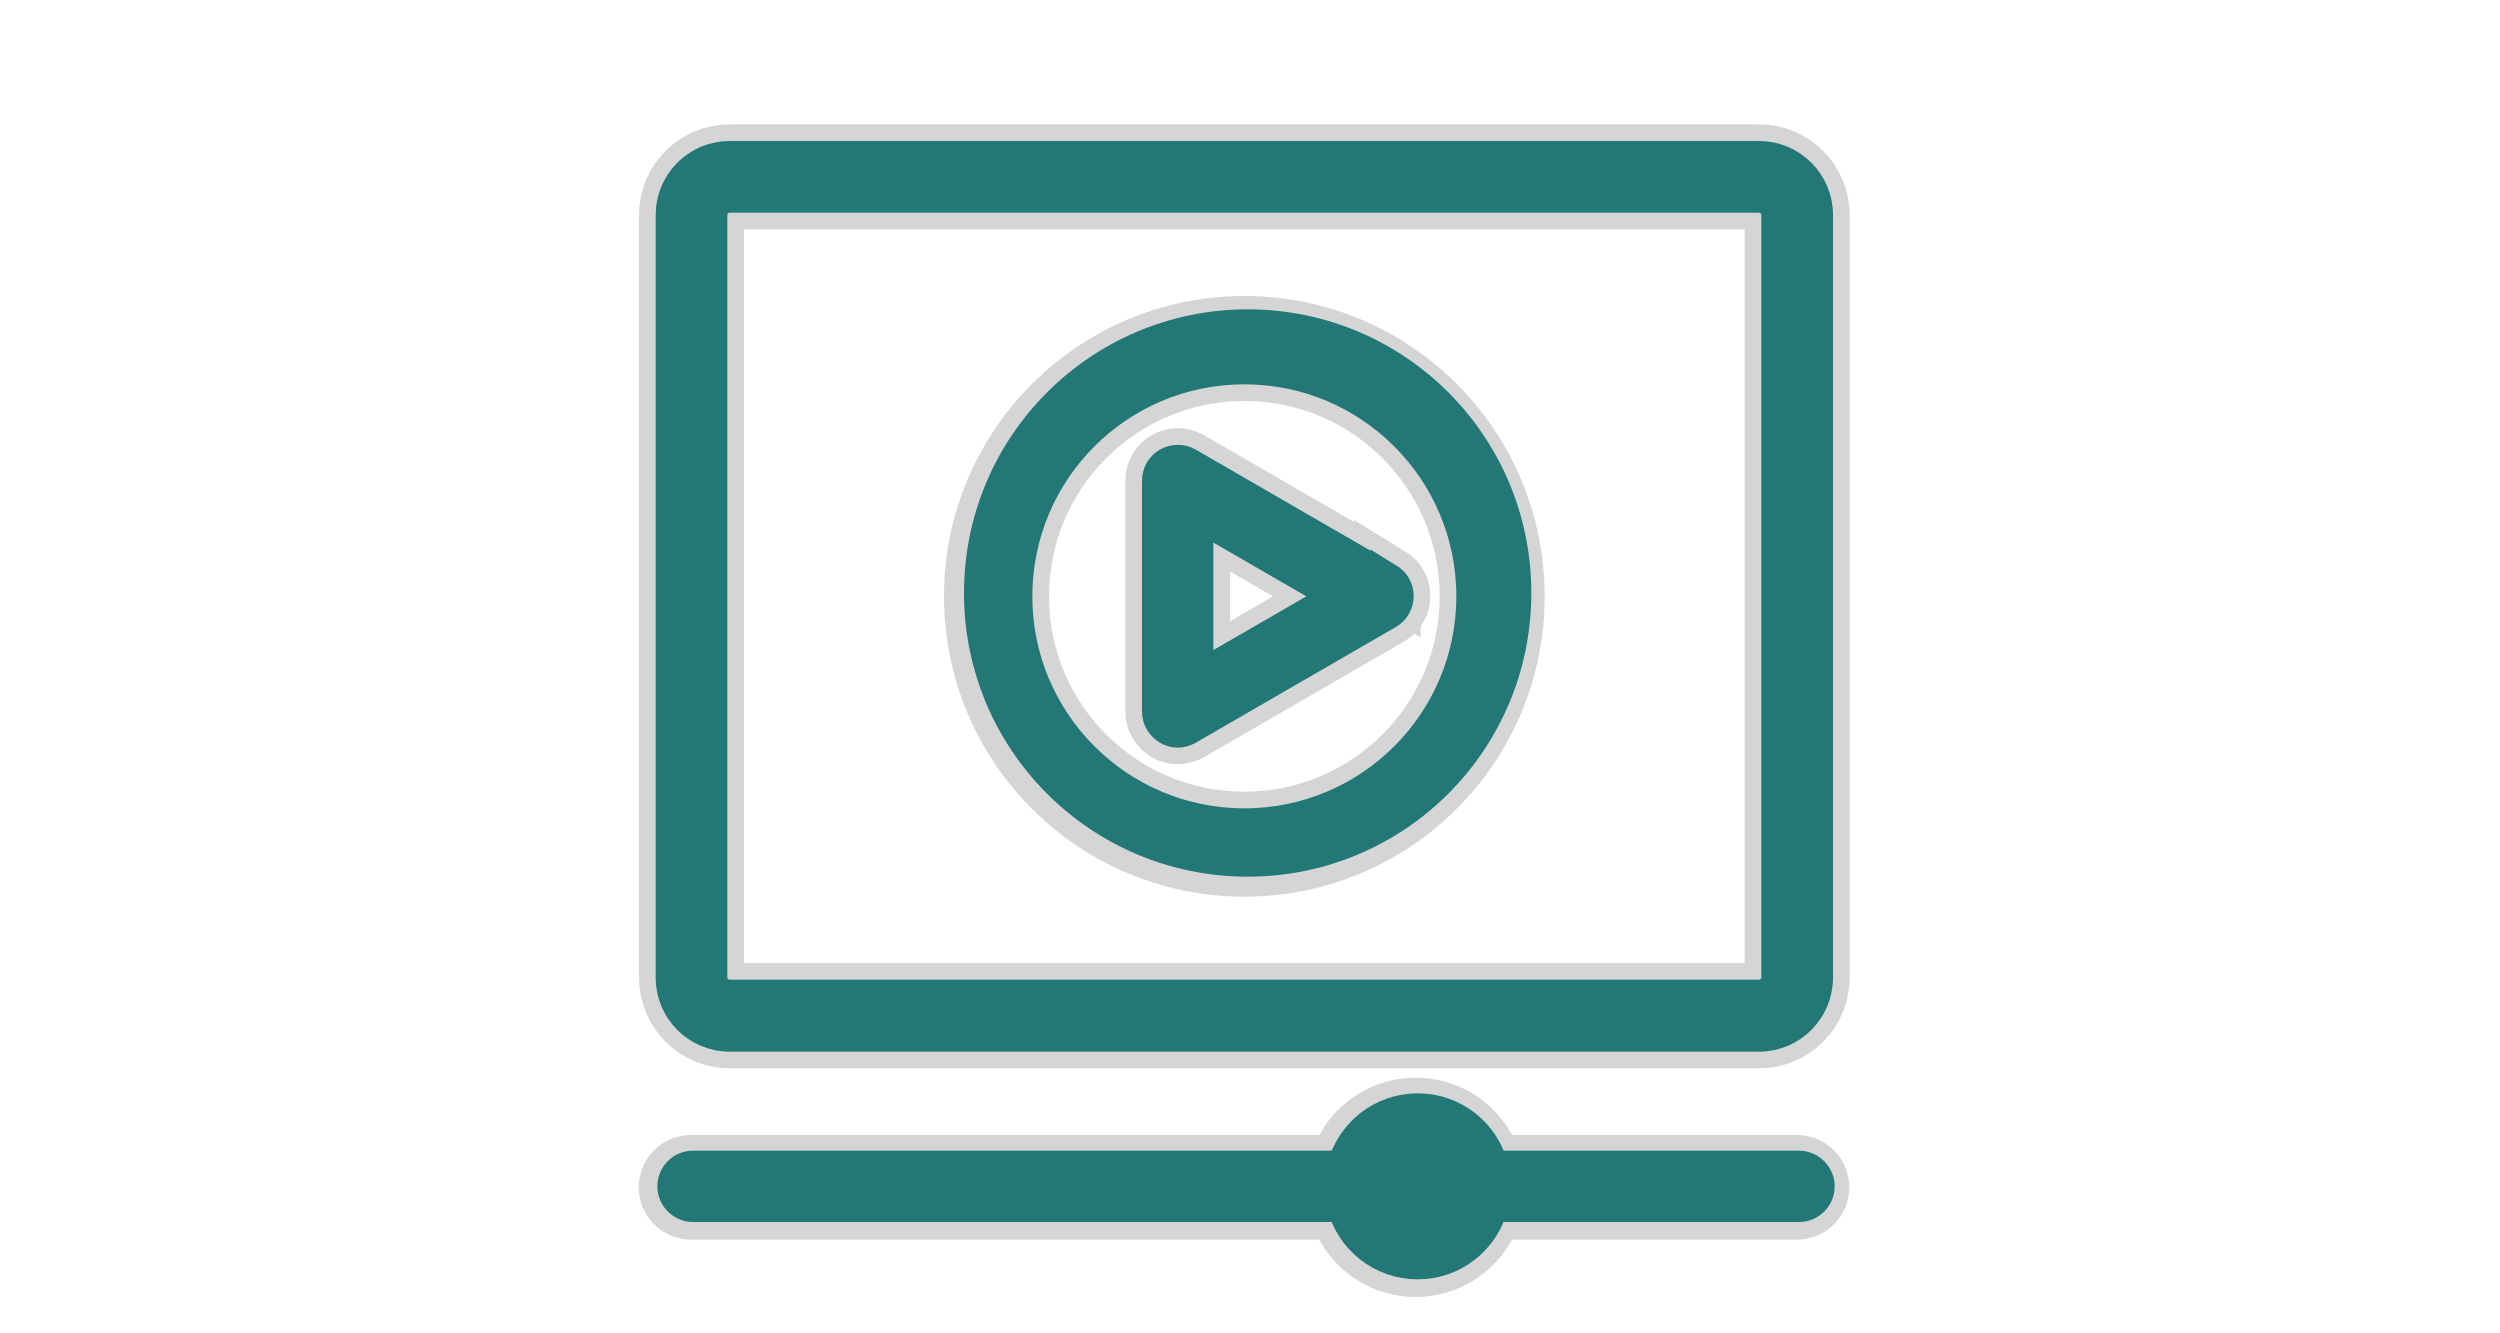
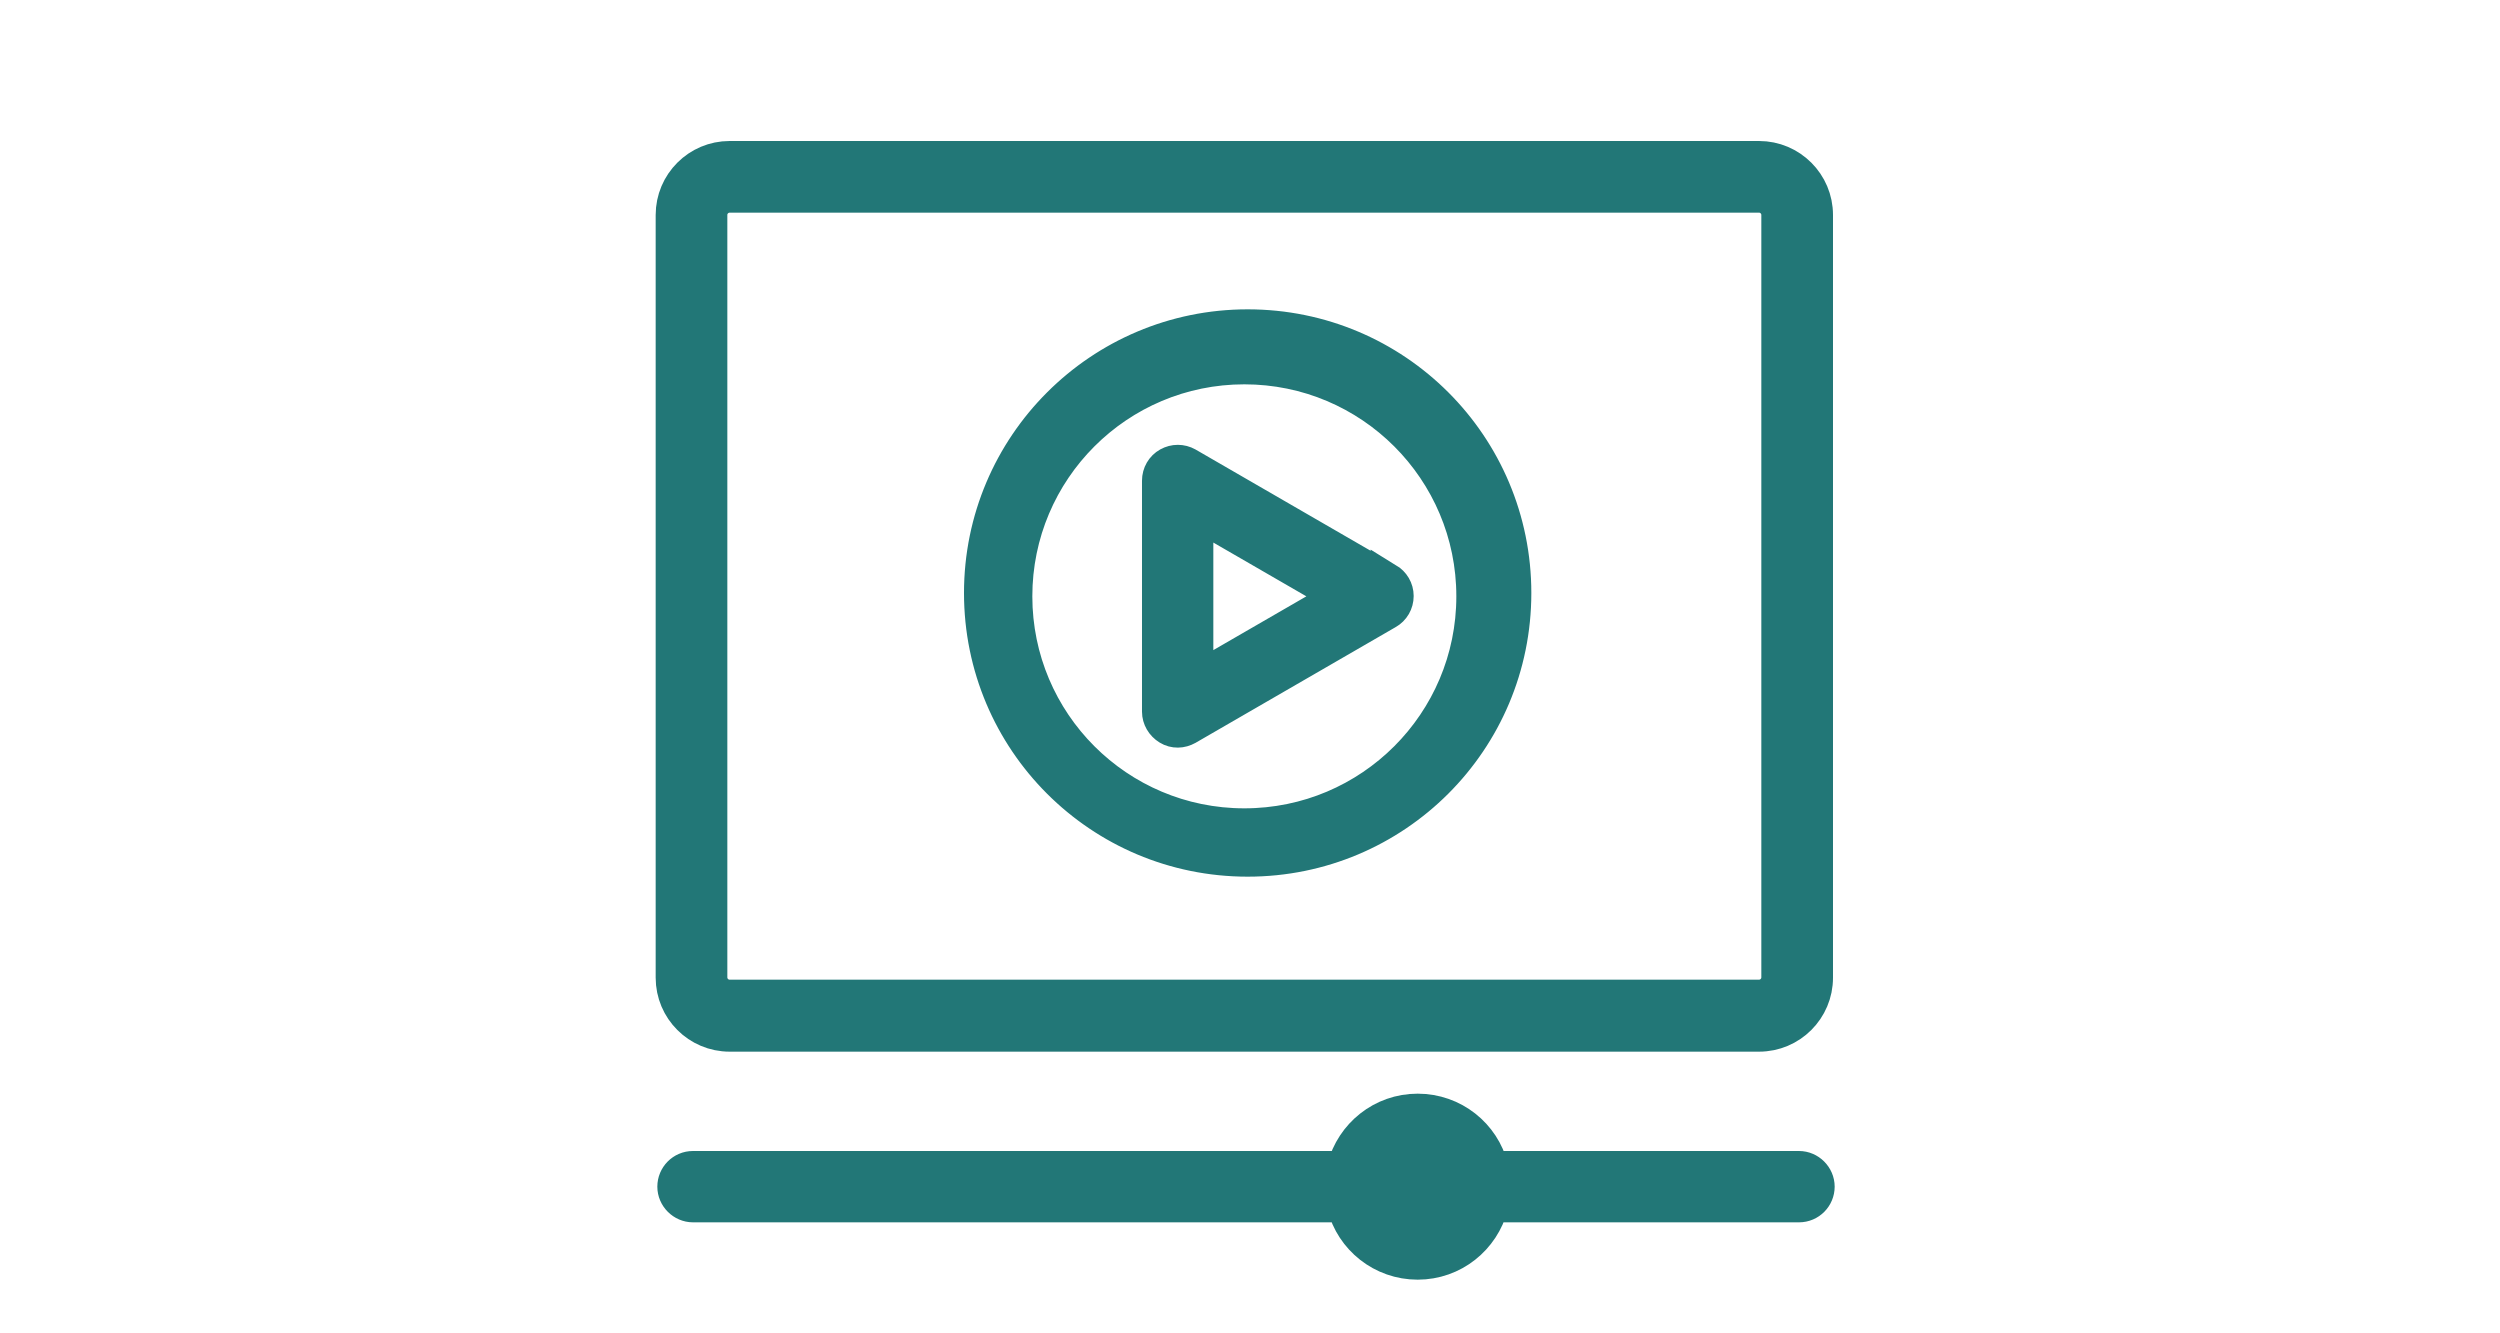
<svg xmlns="http://www.w3.org/2000/svg" id="Ebene_1" data-name="Ebene 1" viewBox="0 0 75 40">
  <defs>
    <style>
      .cls-1 {
        stroke: #d5d5d5;
        stroke-width: 2px;
      }

      .cls-1, .cls-2 {
        fill: #277;
        fill-rule: evenodd;
        stroke-miterlimit: 10;
      }

      .cls-2 {
        stroke: #277;
      }
    </style>
  </defs>
-   <path class="cls-1" d="m41.62,17.39l-6-3.47c-.18-.1-.39-.1-.57,0s-.29.29-.29.5v6.93c0,.2.11.39.29.5s.39.1.57,0l6-3.47c.18-.1.29-.29.29-.5s-.11-.39-.29-.5h0Zm-5.72,2.97v-4.95l4.29,2.48-4.29,2.48Zm1.43-10.48c-4.42,0-8.01,3.58-8.01,8.01s3.58,8.01,8.01,8.01,8.01-3.58,8.01-8.01-3.58-8.01-8.01-8.01h0Zm0,14.87c-3.79,0-6.86-3.07-6.86-6.86s3.07-6.86,6.86-6.86,6.86,3.07,6.86,6.86-3.07,6.86-6.86,6.86Zm15.44-20.02h-30.88c-.95,0-1.72.77-1.72,1.72v22.88c0,.95.77,1.72,1.72,1.72h30.88c.95,0,1.72-.77,1.72-1.72V6.45c0-.95-.77-1.72-1.72-1.72Zm.57,24.59c0,.32-.26.57-.57.57h-30.88c-.32,0-.57-.26-.57-.57V6.45c0-.32.26-.57.57-.57h30.88c.32,0,.57.26.57.57v22.88Zm.57,5.73h-9.22c-.25-.99-1.15-1.72-2.22-1.72s-1.96.73-2.22,1.72h-19.52c-.32,0-.57.26-.57.57s.26.57.57.57h19.52c.25.99,1.15,1.72,2.22,1.72s1.96-.73,2.22-1.72h9.22c.32,0,.57-.26.57-.57s-.26-.57-.57-.57Zm-11.44,1.13c-.63,0-1.14-.51-1.14-1.14s.51-1.14,1.14-1.14,1.14.51,1.14,1.14-.51,1.14-1.14,1.14Z" />
-   <path class="cls-2" d="m41.62,17.39l-6-3.47c-.18-.1-.39-.1-.57,0s-.29.29-.29.5v6.93c0,.2.11.39.29.5s.39.1.57,0l6-3.47c.18-.1.29-.29.29-.5s-.11-.39-.29-.5h0Zm-5.72,2.97v-4.95l4.29,2.48-4.29,2.48Zm1.53-10.58c-4.42,0-8.01,3.58-8.01,8.01s3.58,8.01,8.01,8.01,8.01-3.58,8.01-8.01-3.58-8.01-8.01-8.01h0Zm-.1,14.97c-3.79,0-6.86-3.07-6.86-6.86s3.07-6.86,6.86-6.86,6.86,3.07,6.86,6.86-3.07,6.86-6.86,6.86Zm15.44-20.02h-30.88c-.95,0-1.72.77-1.72,1.72v22.88c0,.95.77,1.72,1.72,1.72h30.88c.95,0,1.72-.77,1.72-1.72V6.45c0-.95-.77-1.72-1.72-1.72Zm.57,24.59c0,.32-.26.57-.57.57h-30.88c-.32,0-.57-.26-.57-.57V6.45c0-.32.26-.57.57-.57h30.88c.32,0,.57.26.57.57v22.88Zm.63,5.7h-9.22c-.25-.99-1.15-1.72-2.22-1.72s-1.96.73-2.22,1.72h-19.52c-.32,0-.57.26-.57.57s.26.57.57.57h19.52c.25.99,1.15,1.72,2.22,1.72s1.96-.73,2.22-1.72h9.22c.32,0,.57-.26.57-.57s-.26-.57-.57-.57Z" />
+   <path class="cls-2" d="m41.62,17.39l-6-3.47c-.18-.1-.39-.1-.57,0s-.29.29-.29.5v6.93c0,.2.11.39.29.5s.39.1.57,0l6-3.47c.18-.1.29-.29.29-.5s-.11-.39-.29-.5h0Zm-5.72,2.97v-4.95l4.29,2.48-4.29,2.48Zm1.53-10.58c-4.42,0-8.01,3.58-8.01,8.01s3.58,8.01,8.01,8.01,8.01-3.58,8.01-8.01-3.58-8.01-8.01-8.01h0Zm-.1,14.97c-3.79,0-6.86-3.07-6.86-6.86s3.07-6.86,6.86-6.86,6.86,3.07,6.86,6.86-3.07,6.86-6.86,6.86Zm15.44-20.02h-30.88c-.95,0-1.72.77-1.72,1.72v22.88c0,.95.77,1.72,1.72,1.72h30.88c.95,0,1.72-.77,1.72-1.72V6.45c0-.95-.77-1.72-1.72-1.72Zm.57,24.59c0,.32-.26.57-.57.57h-30.88c-.32,0-.57-.26-.57-.57V6.45c0-.32.26-.57.57-.57h30.88c.32,0,.57.26.57.57v22.88m.63,5.7h-9.22c-.25-.99-1.15-1.72-2.22-1.72s-1.96.73-2.22,1.72h-19.52c-.32,0-.57.26-.57.57s.26.57.57.57h19.52c.25.99,1.15,1.72,2.22,1.72s1.96-.73,2.22-1.72h9.22c.32,0,.57-.26.57-.57s-.26-.57-.57-.57Z" />
</svg>